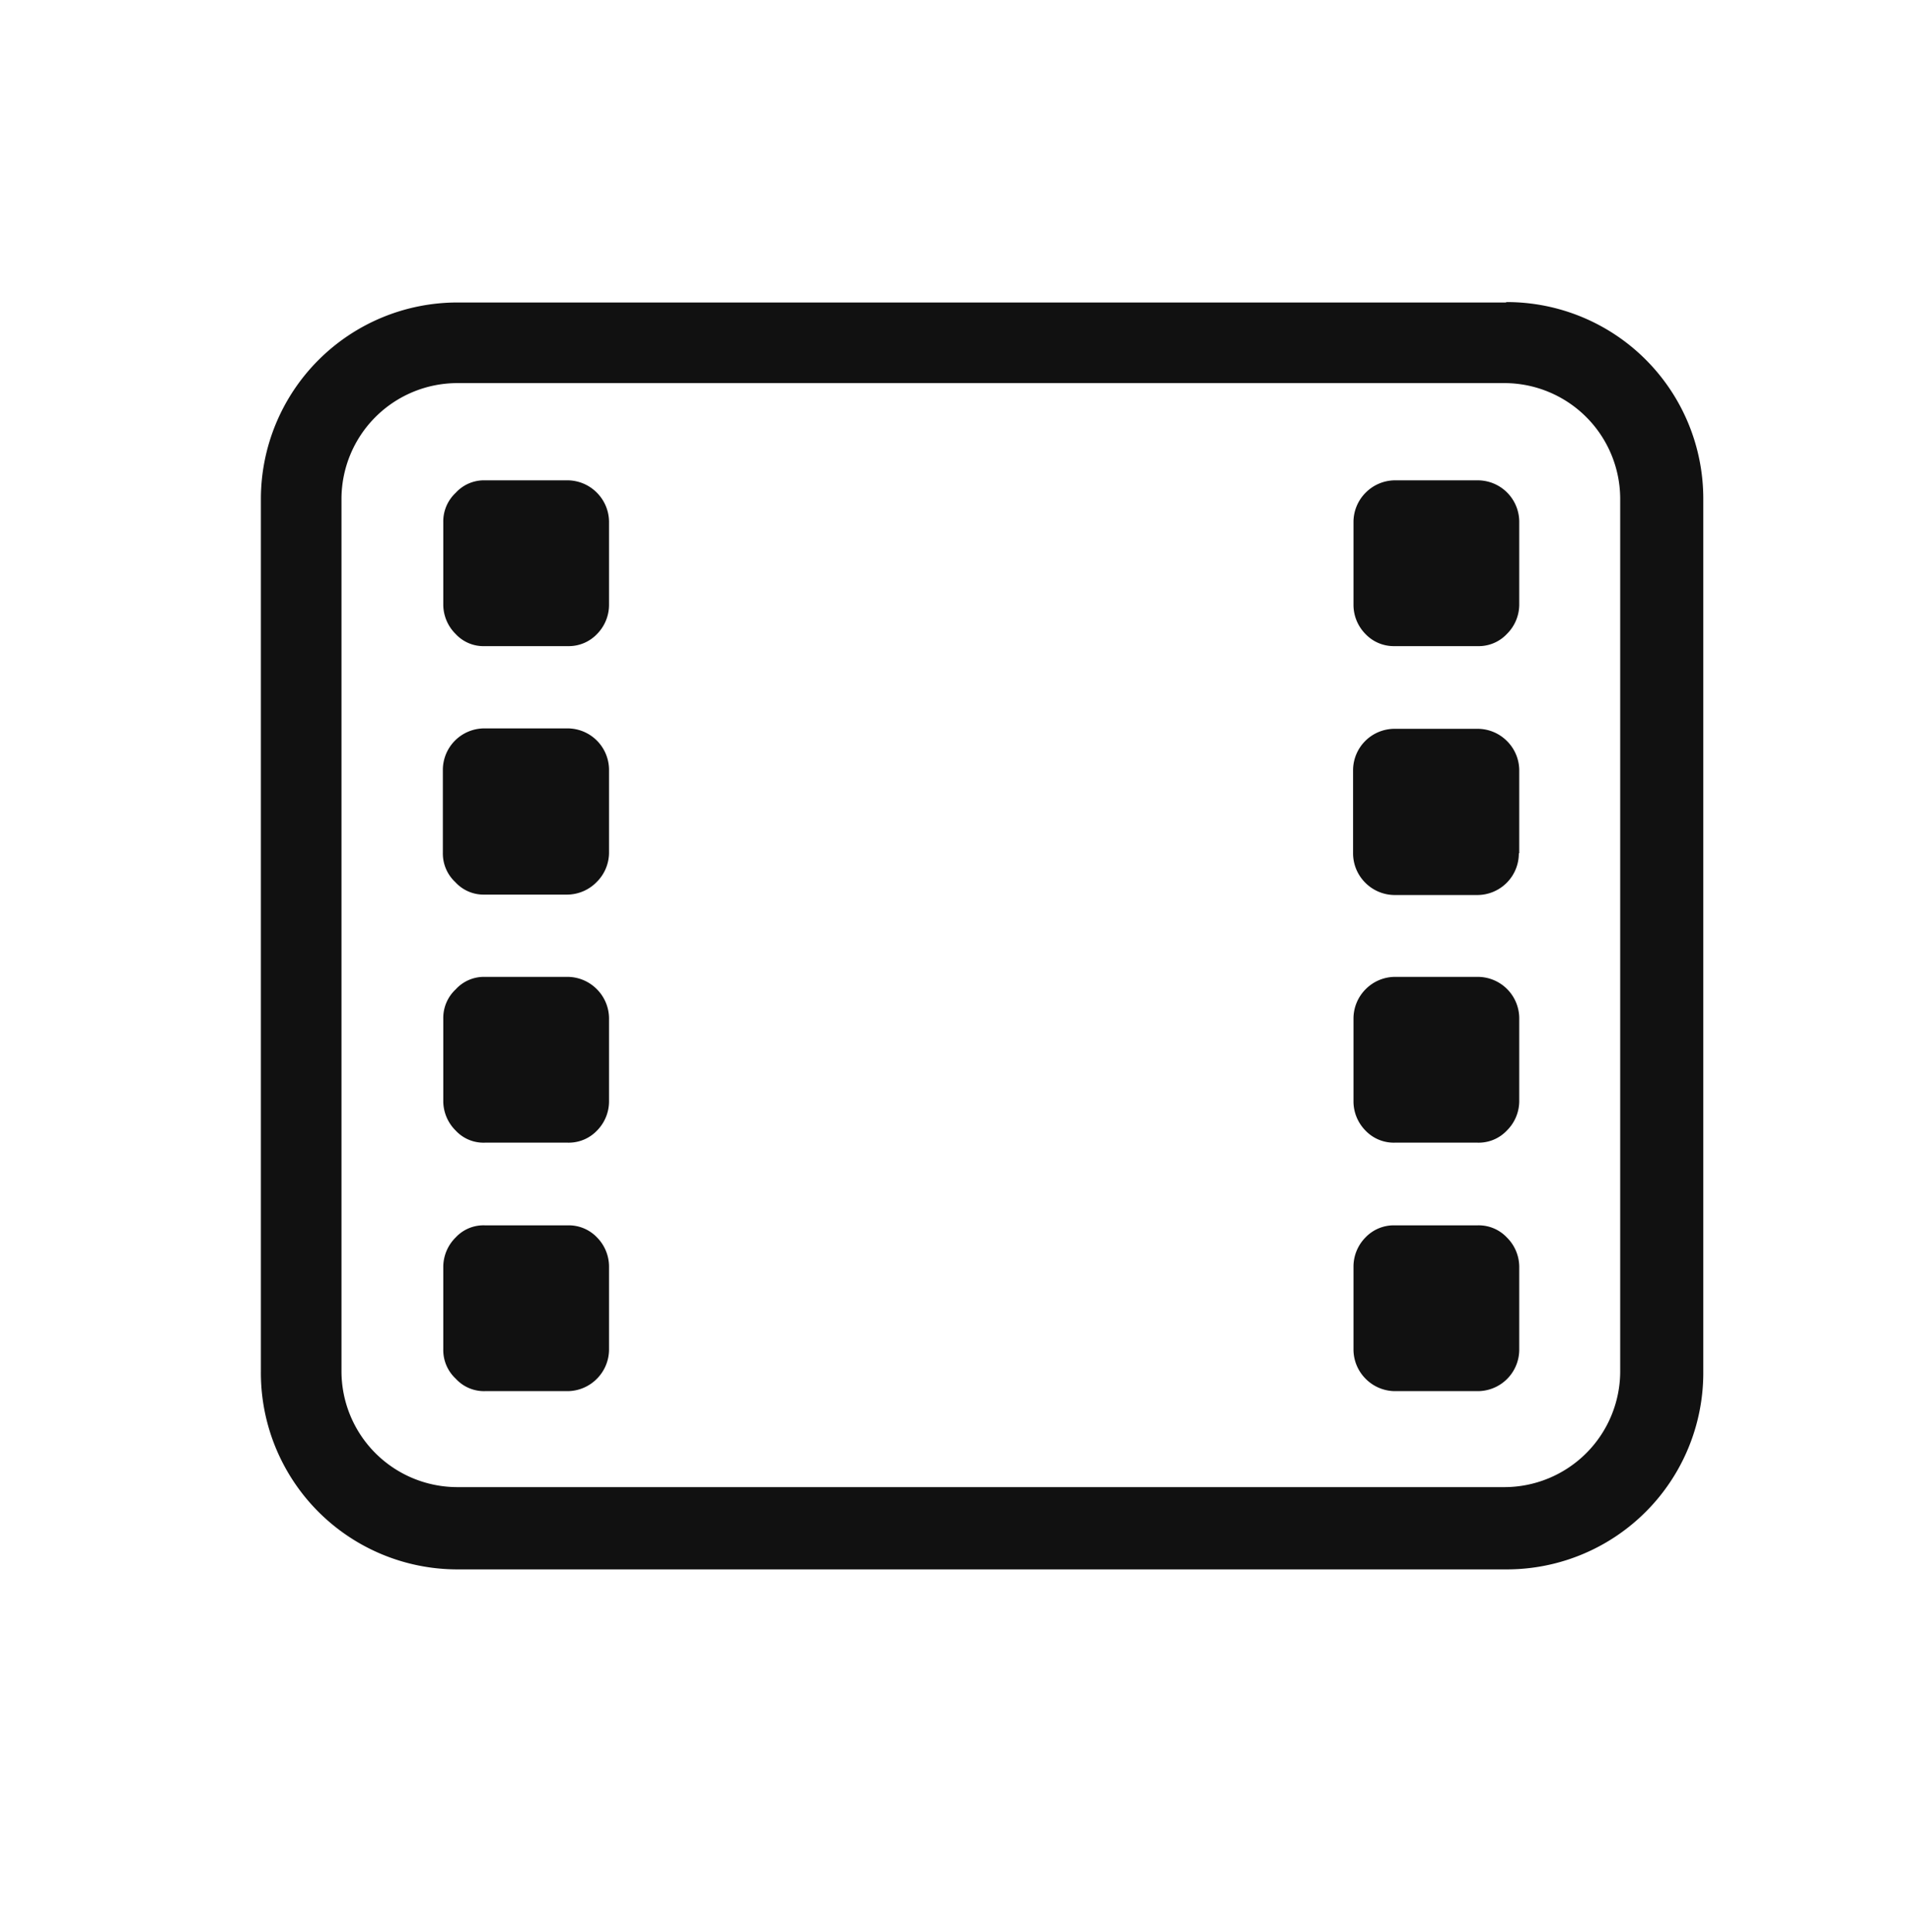
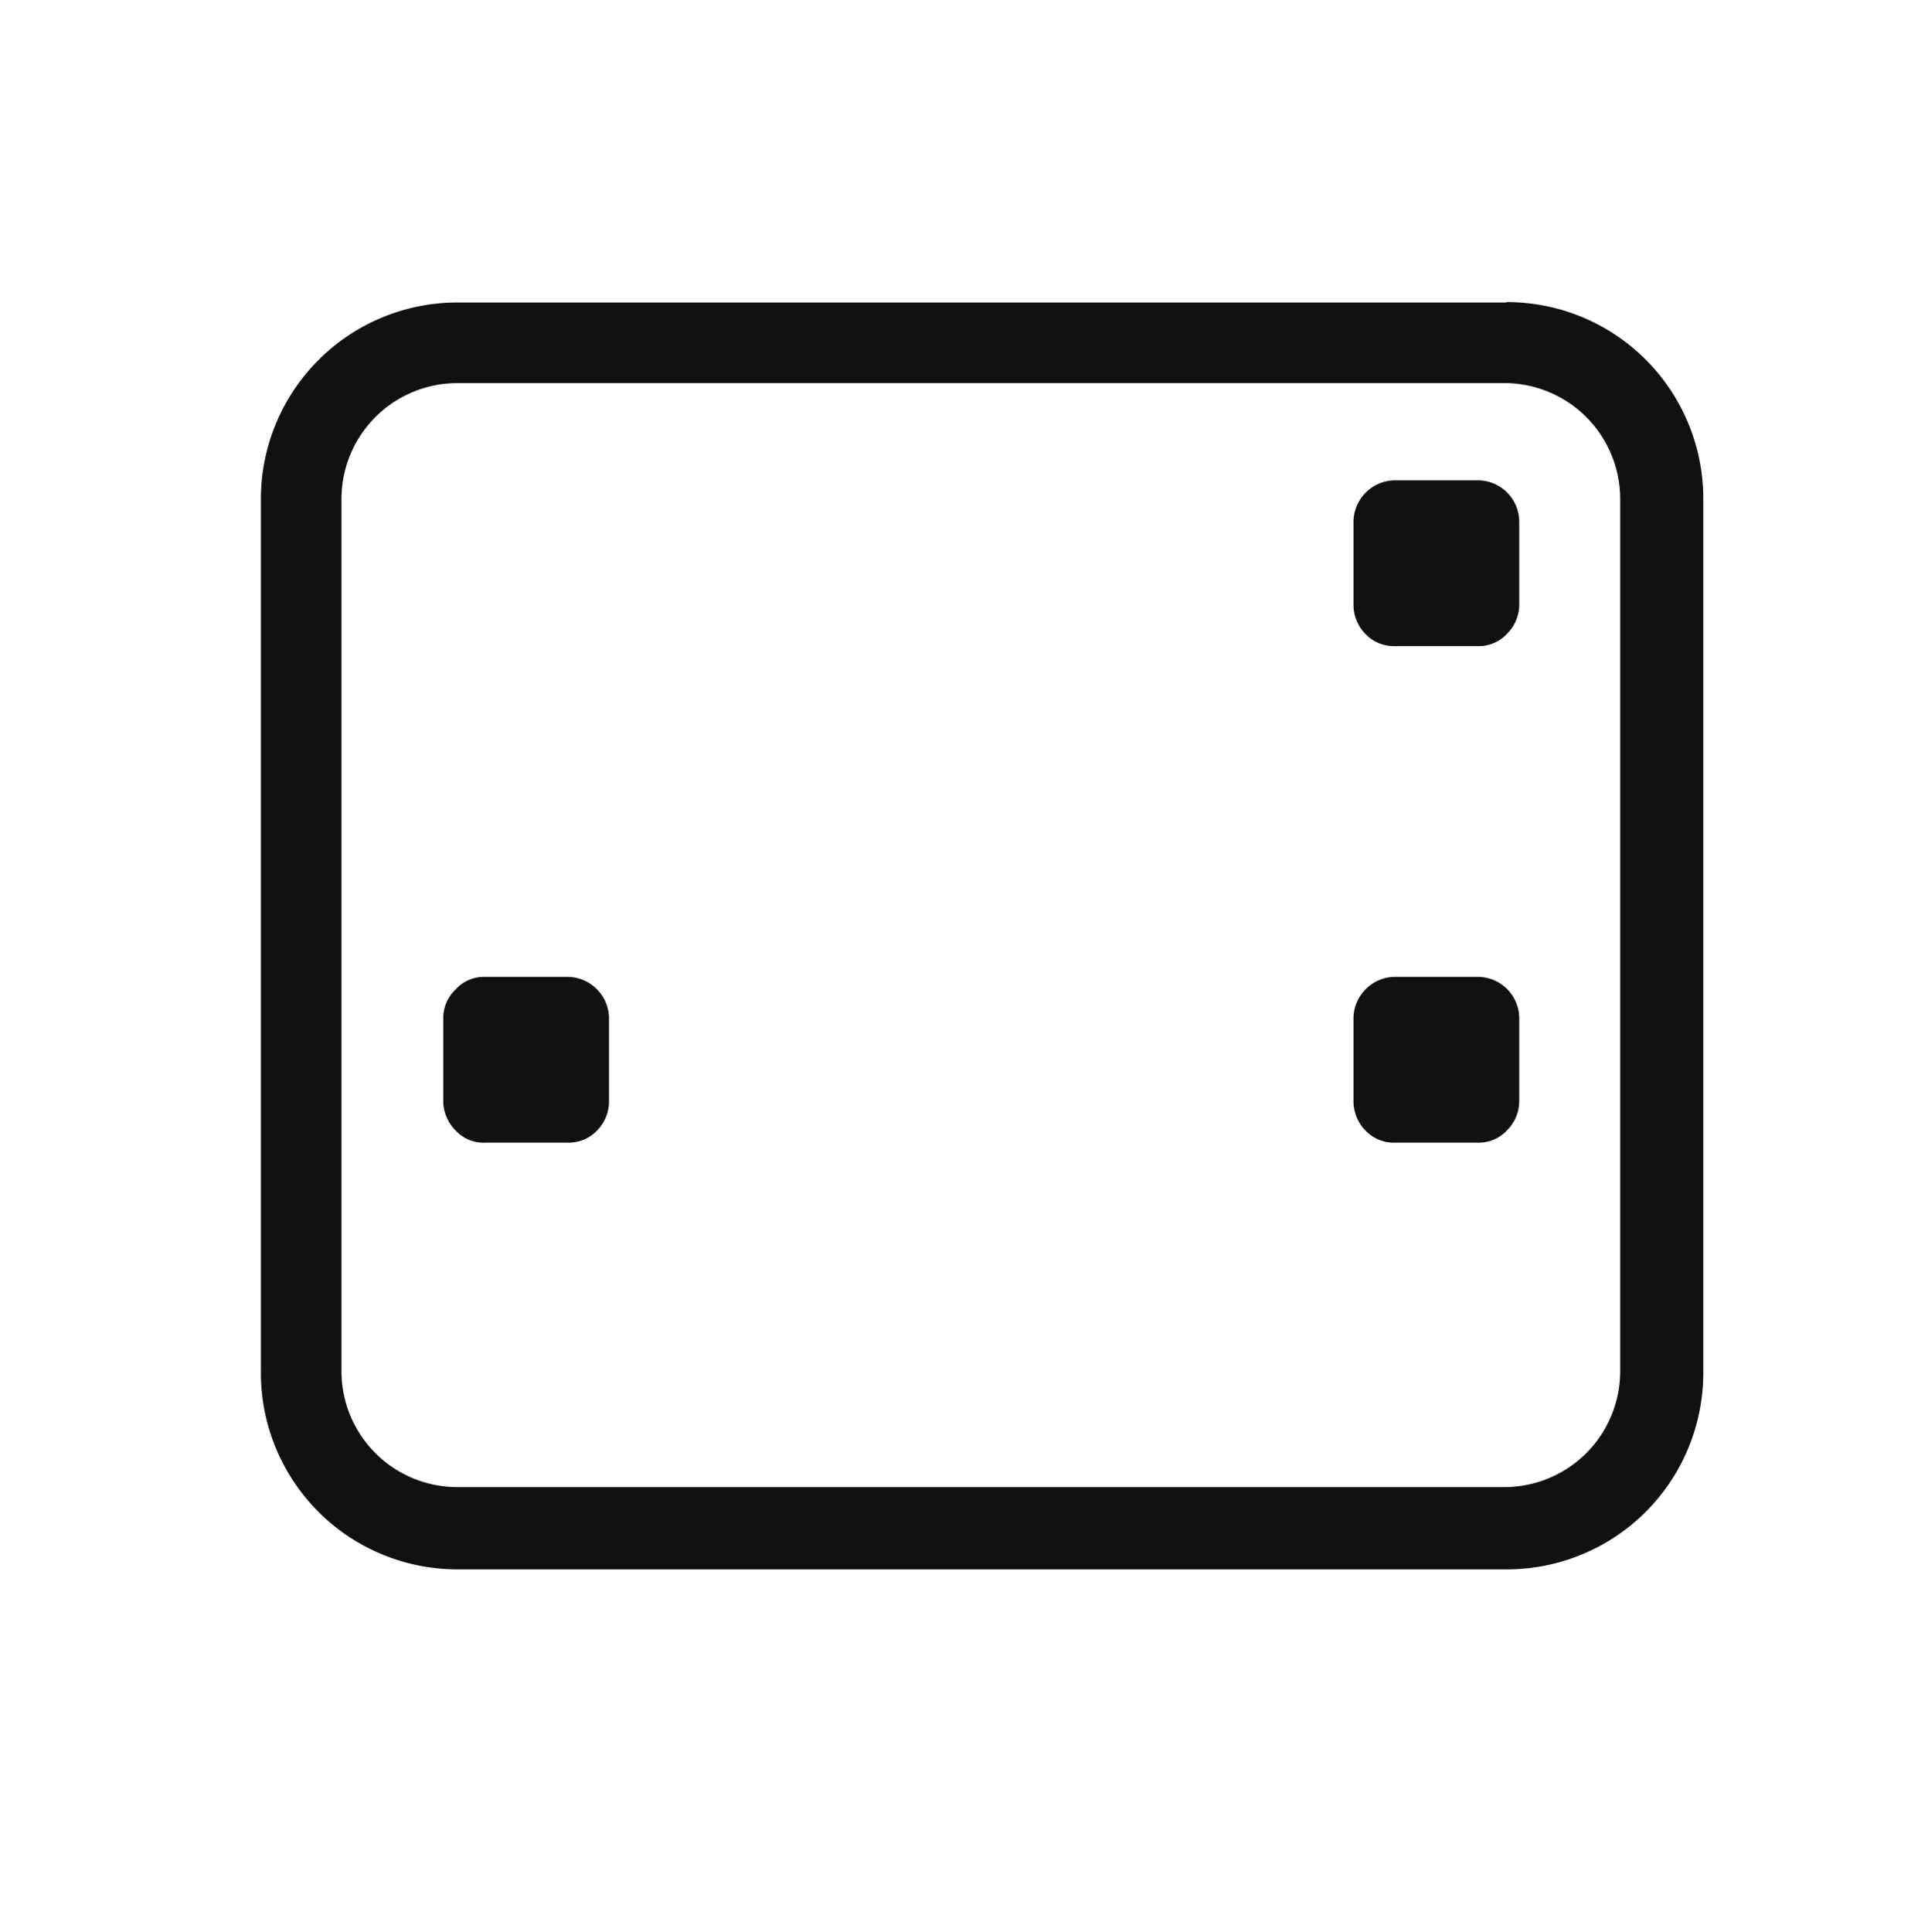
<svg xmlns="http://www.w3.org/2000/svg" id="Слой_1" data-name="Слой 1" viewBox="0 0 46 46.5">
  <defs>
    <style>.cls-1{fill:#111;}</style>
  </defs>
  <title>иконки</title>
  <path class="cls-1" d="M36.24,9.22A2.79,2.79,0,0,1,39,12V33a2.79,2.79,0,0,1-2.79,2.79H11A2.79,2.79,0,0,1,8.22,33V12A2.79,2.79,0,0,1,11,9.22H36.24m0-1.94H11A4.73,4.73,0,0,0,6.28,12V33A4.73,4.73,0,0,0,11,37.77H36.24A4.73,4.73,0,0,0,41,33V12a4.73,4.73,0,0,0-4.73-4.73Z" />
-   <path class="cls-1" d="M14.66,14.56v-2a1,1,0,0,0-.29-.7,1,1,0,0,0-.7-.3h-2a.92.92,0,0,0-.7.3.94.94,0,0,0-.3.7v2a1,1,0,0,0,.3.7.91.91,0,0,0,.7.29h2a.94.94,0,0,0,.7-.29A1,1,0,0,0,14.66,14.56Z" />
-   <path class="cls-1" d="M14.66,20.53v-2a1,1,0,0,0-1-1h-2a1,1,0,0,0-1,1v2a.94.94,0,0,0,.3.7.92.92,0,0,0,.7.3h2a1,1,0,0,0,.7-.3A1,1,0,0,0,14.66,20.53Z" />
  <path class="cls-1" d="M14.66,26.51v-2a1,1,0,0,0-.29-.7,1,1,0,0,0-.7-.3h-2a.92.92,0,0,0-.7.3.94.94,0,0,0-.3.7v2a1,1,0,0,0,.3.7.91.91,0,0,0,.7.29h2a.94.94,0,0,0,.7-.29A1,1,0,0,0,14.66,26.51Z" />
-   <path class="cls-1" d="M14.66,32.48v-2a1,1,0,0,0-.29-.7.94.94,0,0,0-.7-.29h-2a.91.91,0,0,0-.7.29,1,1,0,0,0-.3.7v2a.94.94,0,0,0,.3.7.92.92,0,0,0,.7.3h2a1,1,0,0,0,.7-.3A1,1,0,0,0,14.66,32.48Z" />
  <path class="cls-1" d="M36.57,14.56v-2a1,1,0,0,0-1-1h-2a1,1,0,0,0-.7.3,1,1,0,0,0-.29.7v2a1,1,0,0,0,.29.7.94.94,0,0,0,.7.29h2a.93.93,0,0,0,.7-.29A1,1,0,0,0,36.57,14.56Z" />
-   <path class="cls-1" d="M36.57,20.53v-2a1,1,0,0,0-.3-.7,1,1,0,0,0-.7-.29h-2a1,1,0,0,0-1,1v2a1,1,0,0,0,.29.7,1,1,0,0,0,.7.3h2a1,1,0,0,0,1-1Z" />
  <path class="cls-1" d="M36.57,26.51v-2a1,1,0,0,0-1-1h-2a1,1,0,0,0-.7.3,1,1,0,0,0-.29.7v2a1,1,0,0,0,.29.7.94.94,0,0,0,.7.29h2a.93.93,0,0,0,.7-.29A1,1,0,0,0,36.57,26.51Z" />
-   <path class="cls-1" d="M36.57,32.48v-2a1,1,0,0,0-.3-.7.93.93,0,0,0-.7-.29h-2a.94.94,0,0,0-.7.29,1,1,0,0,0-.29.7v2a1,1,0,0,0,.29.7,1,1,0,0,0,.7.3h2a1,1,0,0,0,1-1Z" />
</svg>